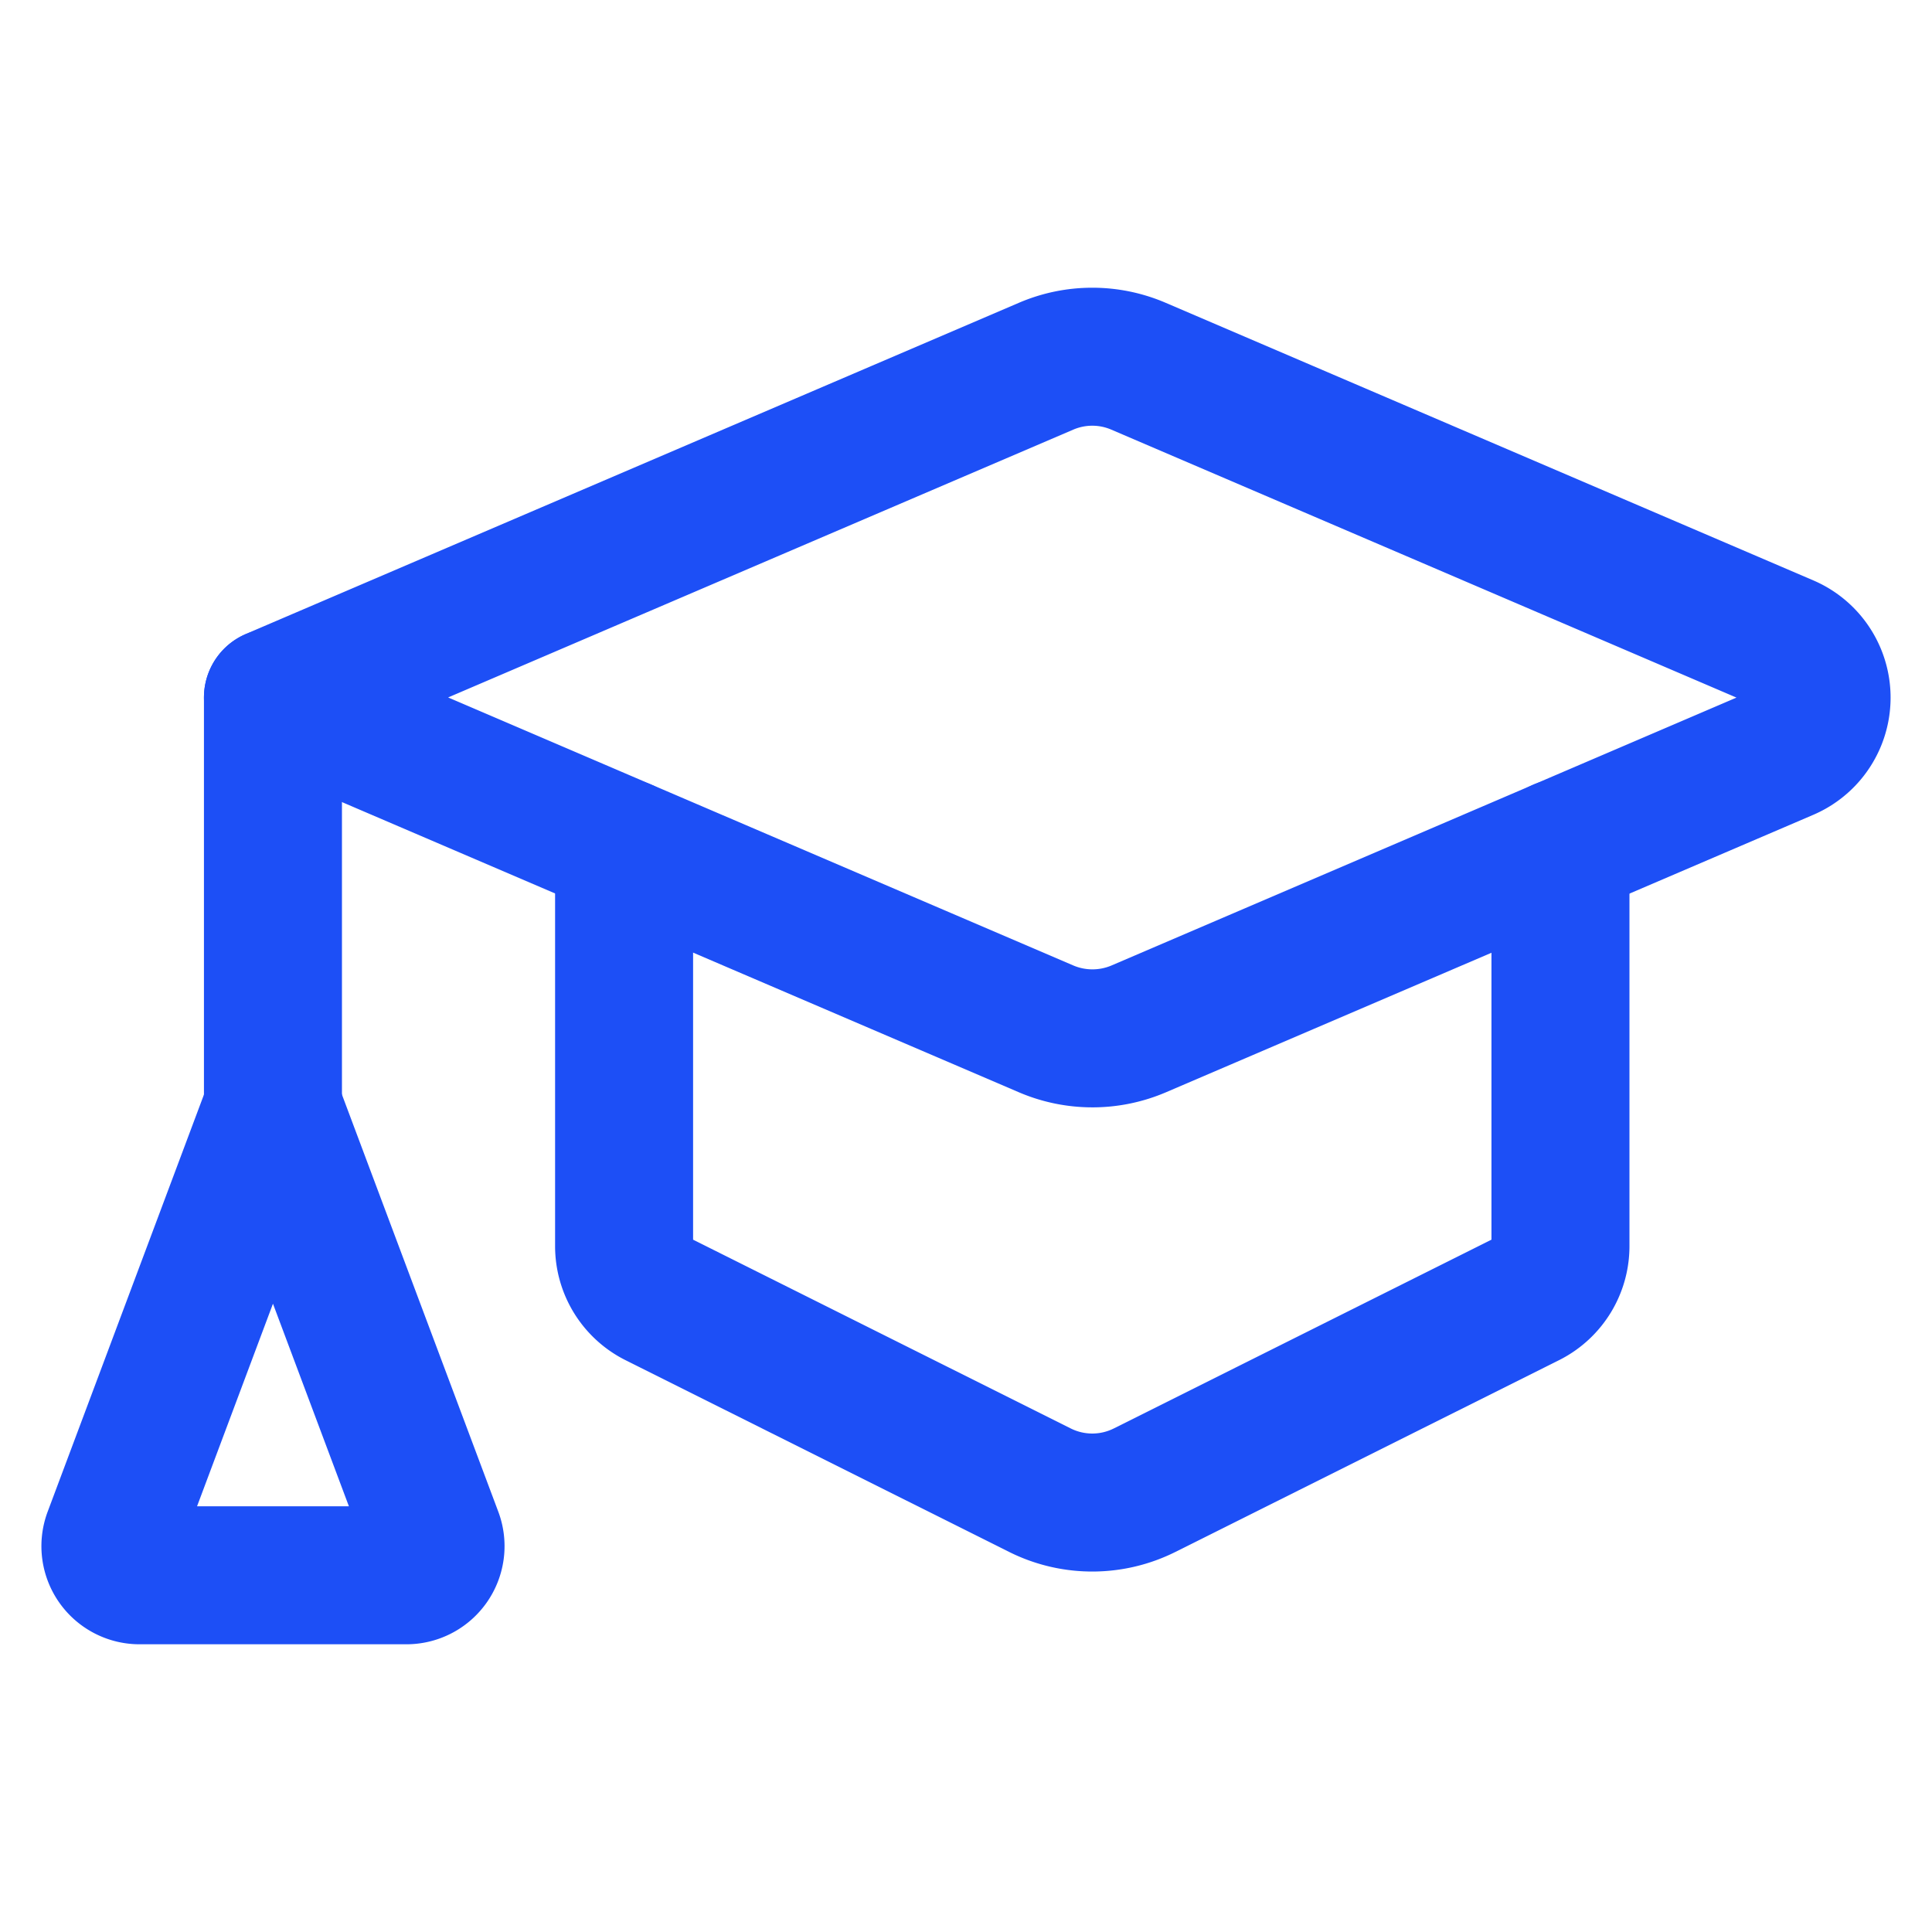
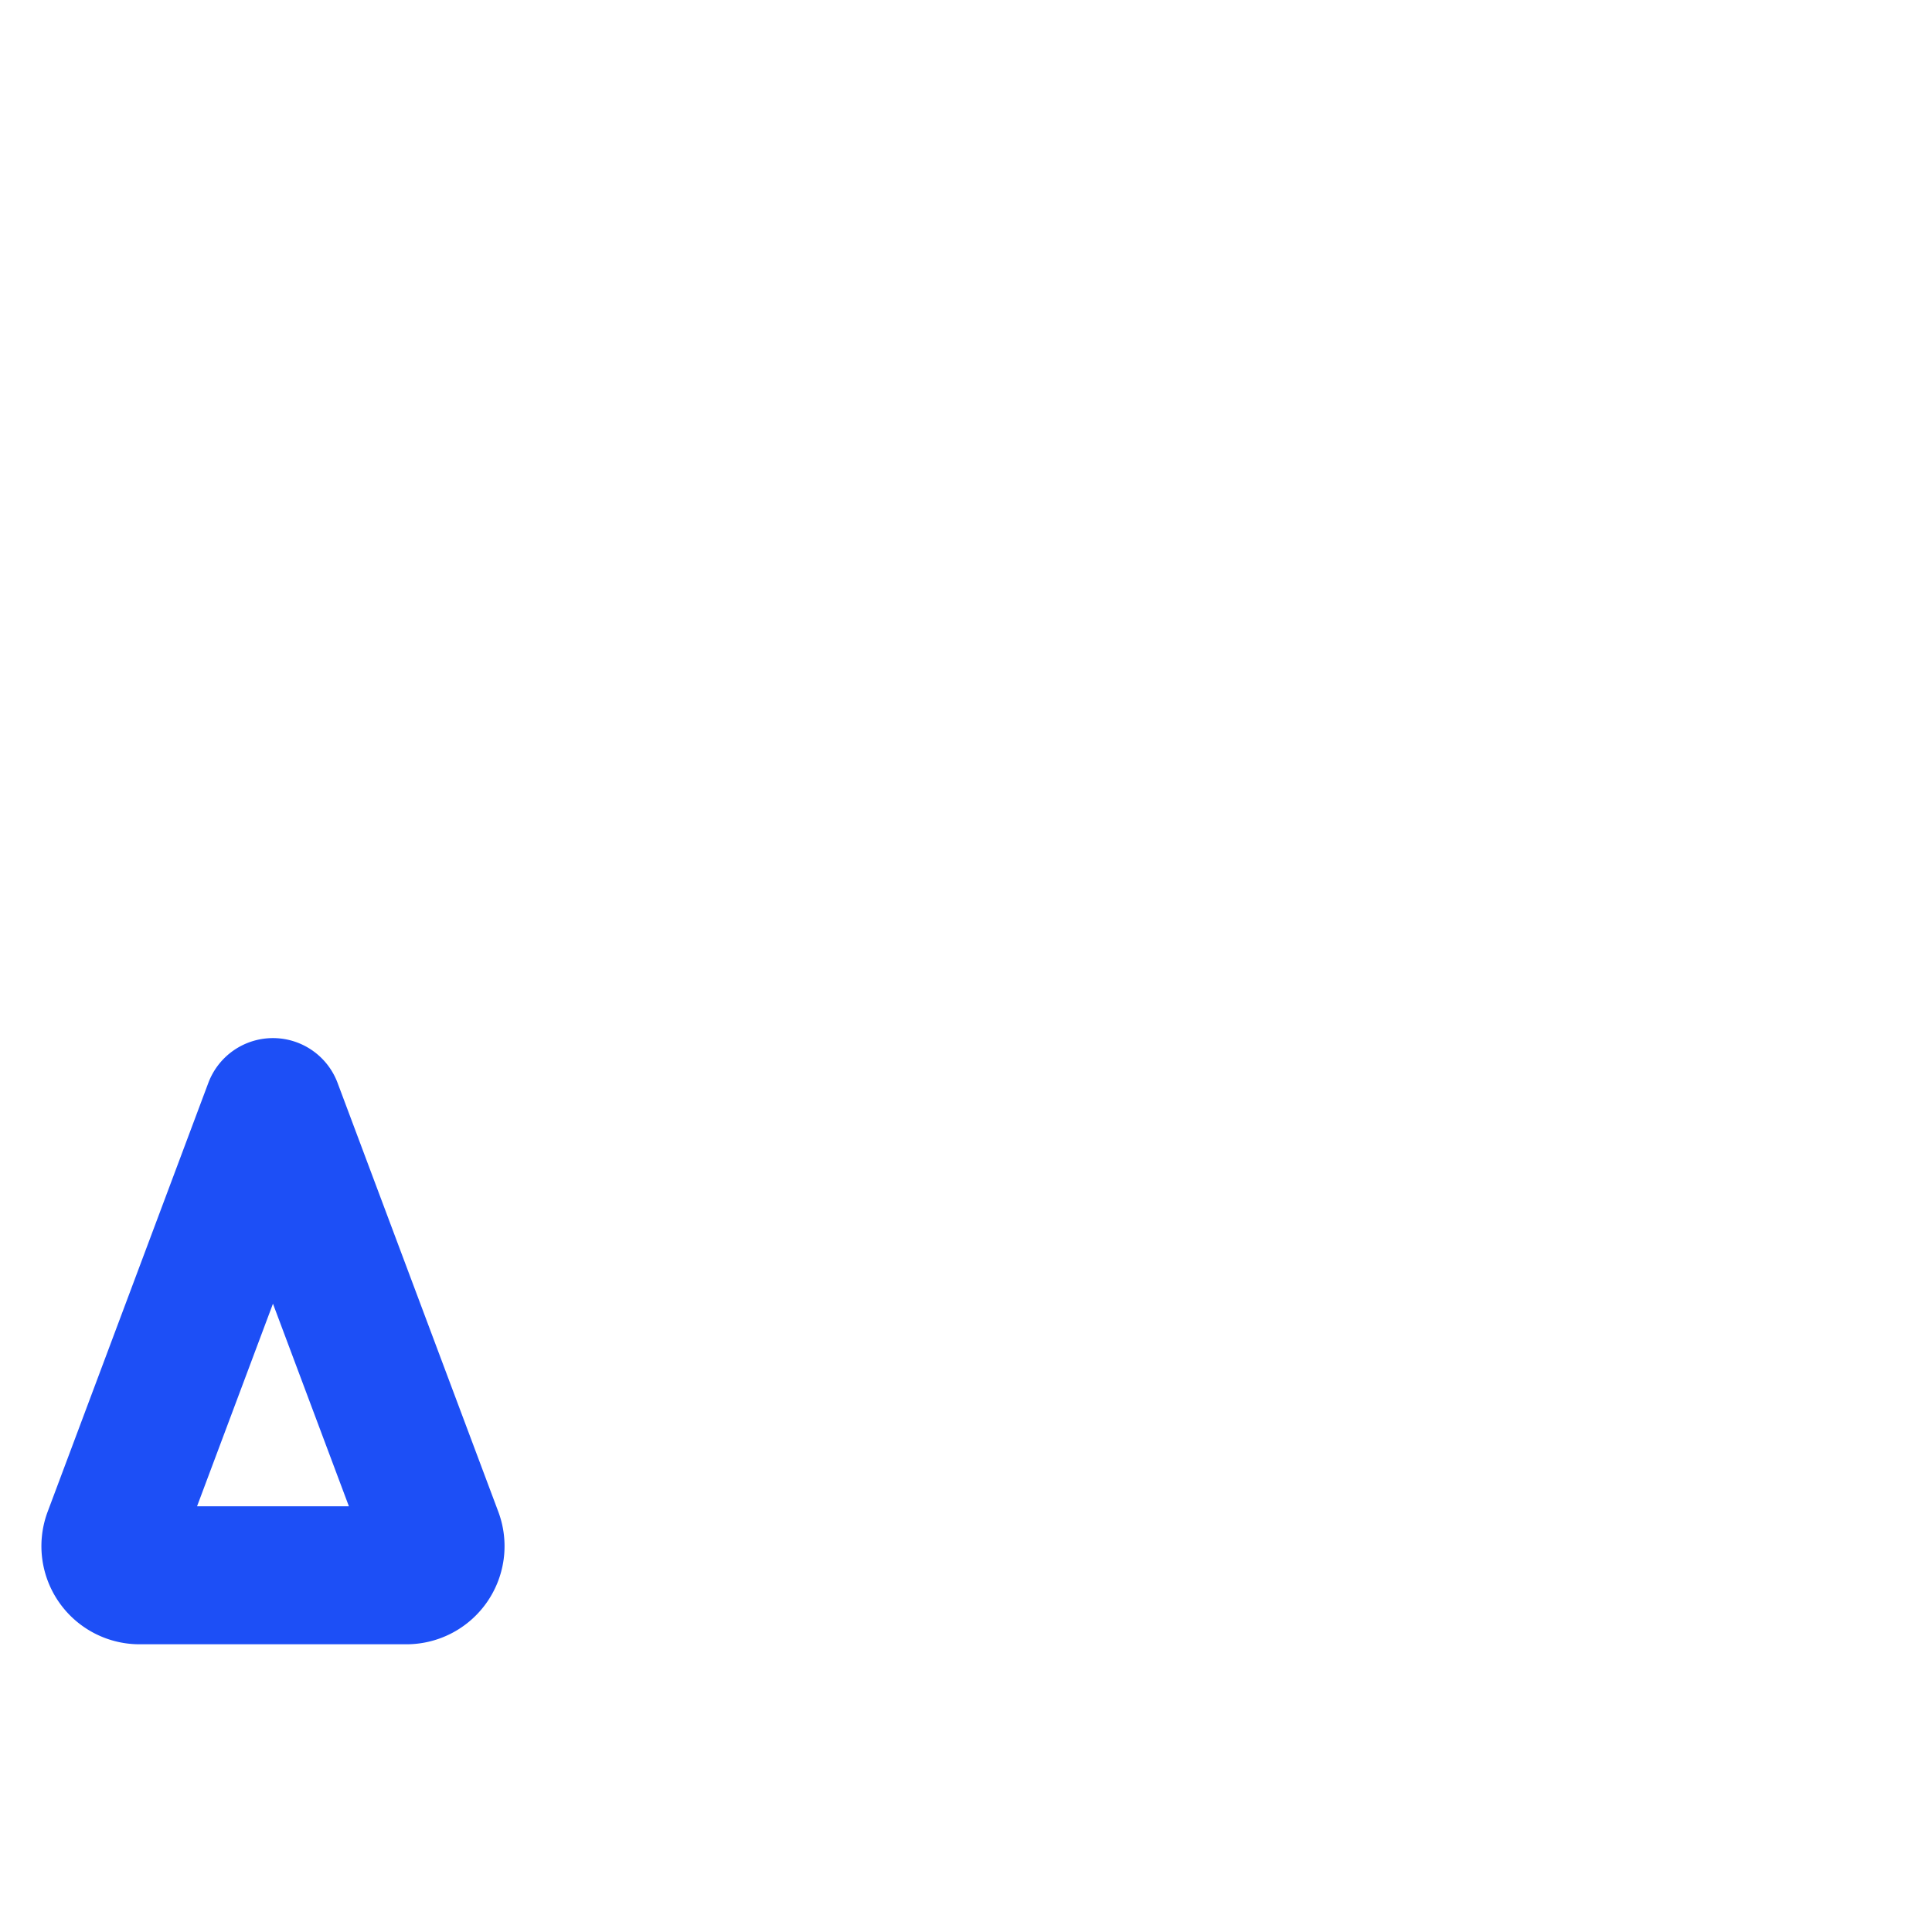
<svg xmlns="http://www.w3.org/2000/svg" width="140" height="140" viewBox="0 0 140 140">
  <g id="f3203b50-0e3b-459b-ac09-ae54c4d21628" data-name="Layer 1">
-     <path d="M82.493,74.567,129.43,54.448a4.241,4.241,0,0,0,0-7.795L82.493,26.535a8.482,8.482,0,0,0-6.684,0L19.779,50.538l56.03,24.02A8.541,8.541,0,0,0,82.493,74.567Z" style="fill:none;stroke:#1d4ff6;stroke-linecap:round;stroke-linejoin:round;stroke-width:10px" />
-     <path d="M45.224,61.454V90.292a4.241,4.241,0,0,0,2.341,3.8l27.794,13.893a8.482,8.482,0,0,0,7.583,0l27.794-13.893a4.241,4.241,0,0,0,2.341-3.8V61.454" style="fill:none;stroke:#1d4ff6;stroke-linecap:round;stroke-linejoin:round;stroke-width:10px" />
-     <path d="M19.779,50.547V80.233" style="fill:none;stroke:#1d4ff6;stroke-linecap:round;stroke-linejoin:round;stroke-width:10px" />
    <path d="M19.779,80.224,8.134,111.301a2.112,2.112,0,0,0,1.985,2.85H29.44a2.112,2.112,0,0,0,1.985-2.858L19.779,80.224" style="fill:none;stroke:#1d4ff6;stroke-linecap:round;stroke-linejoin:round;stroke-width:10px" />
  </g>
</svg>